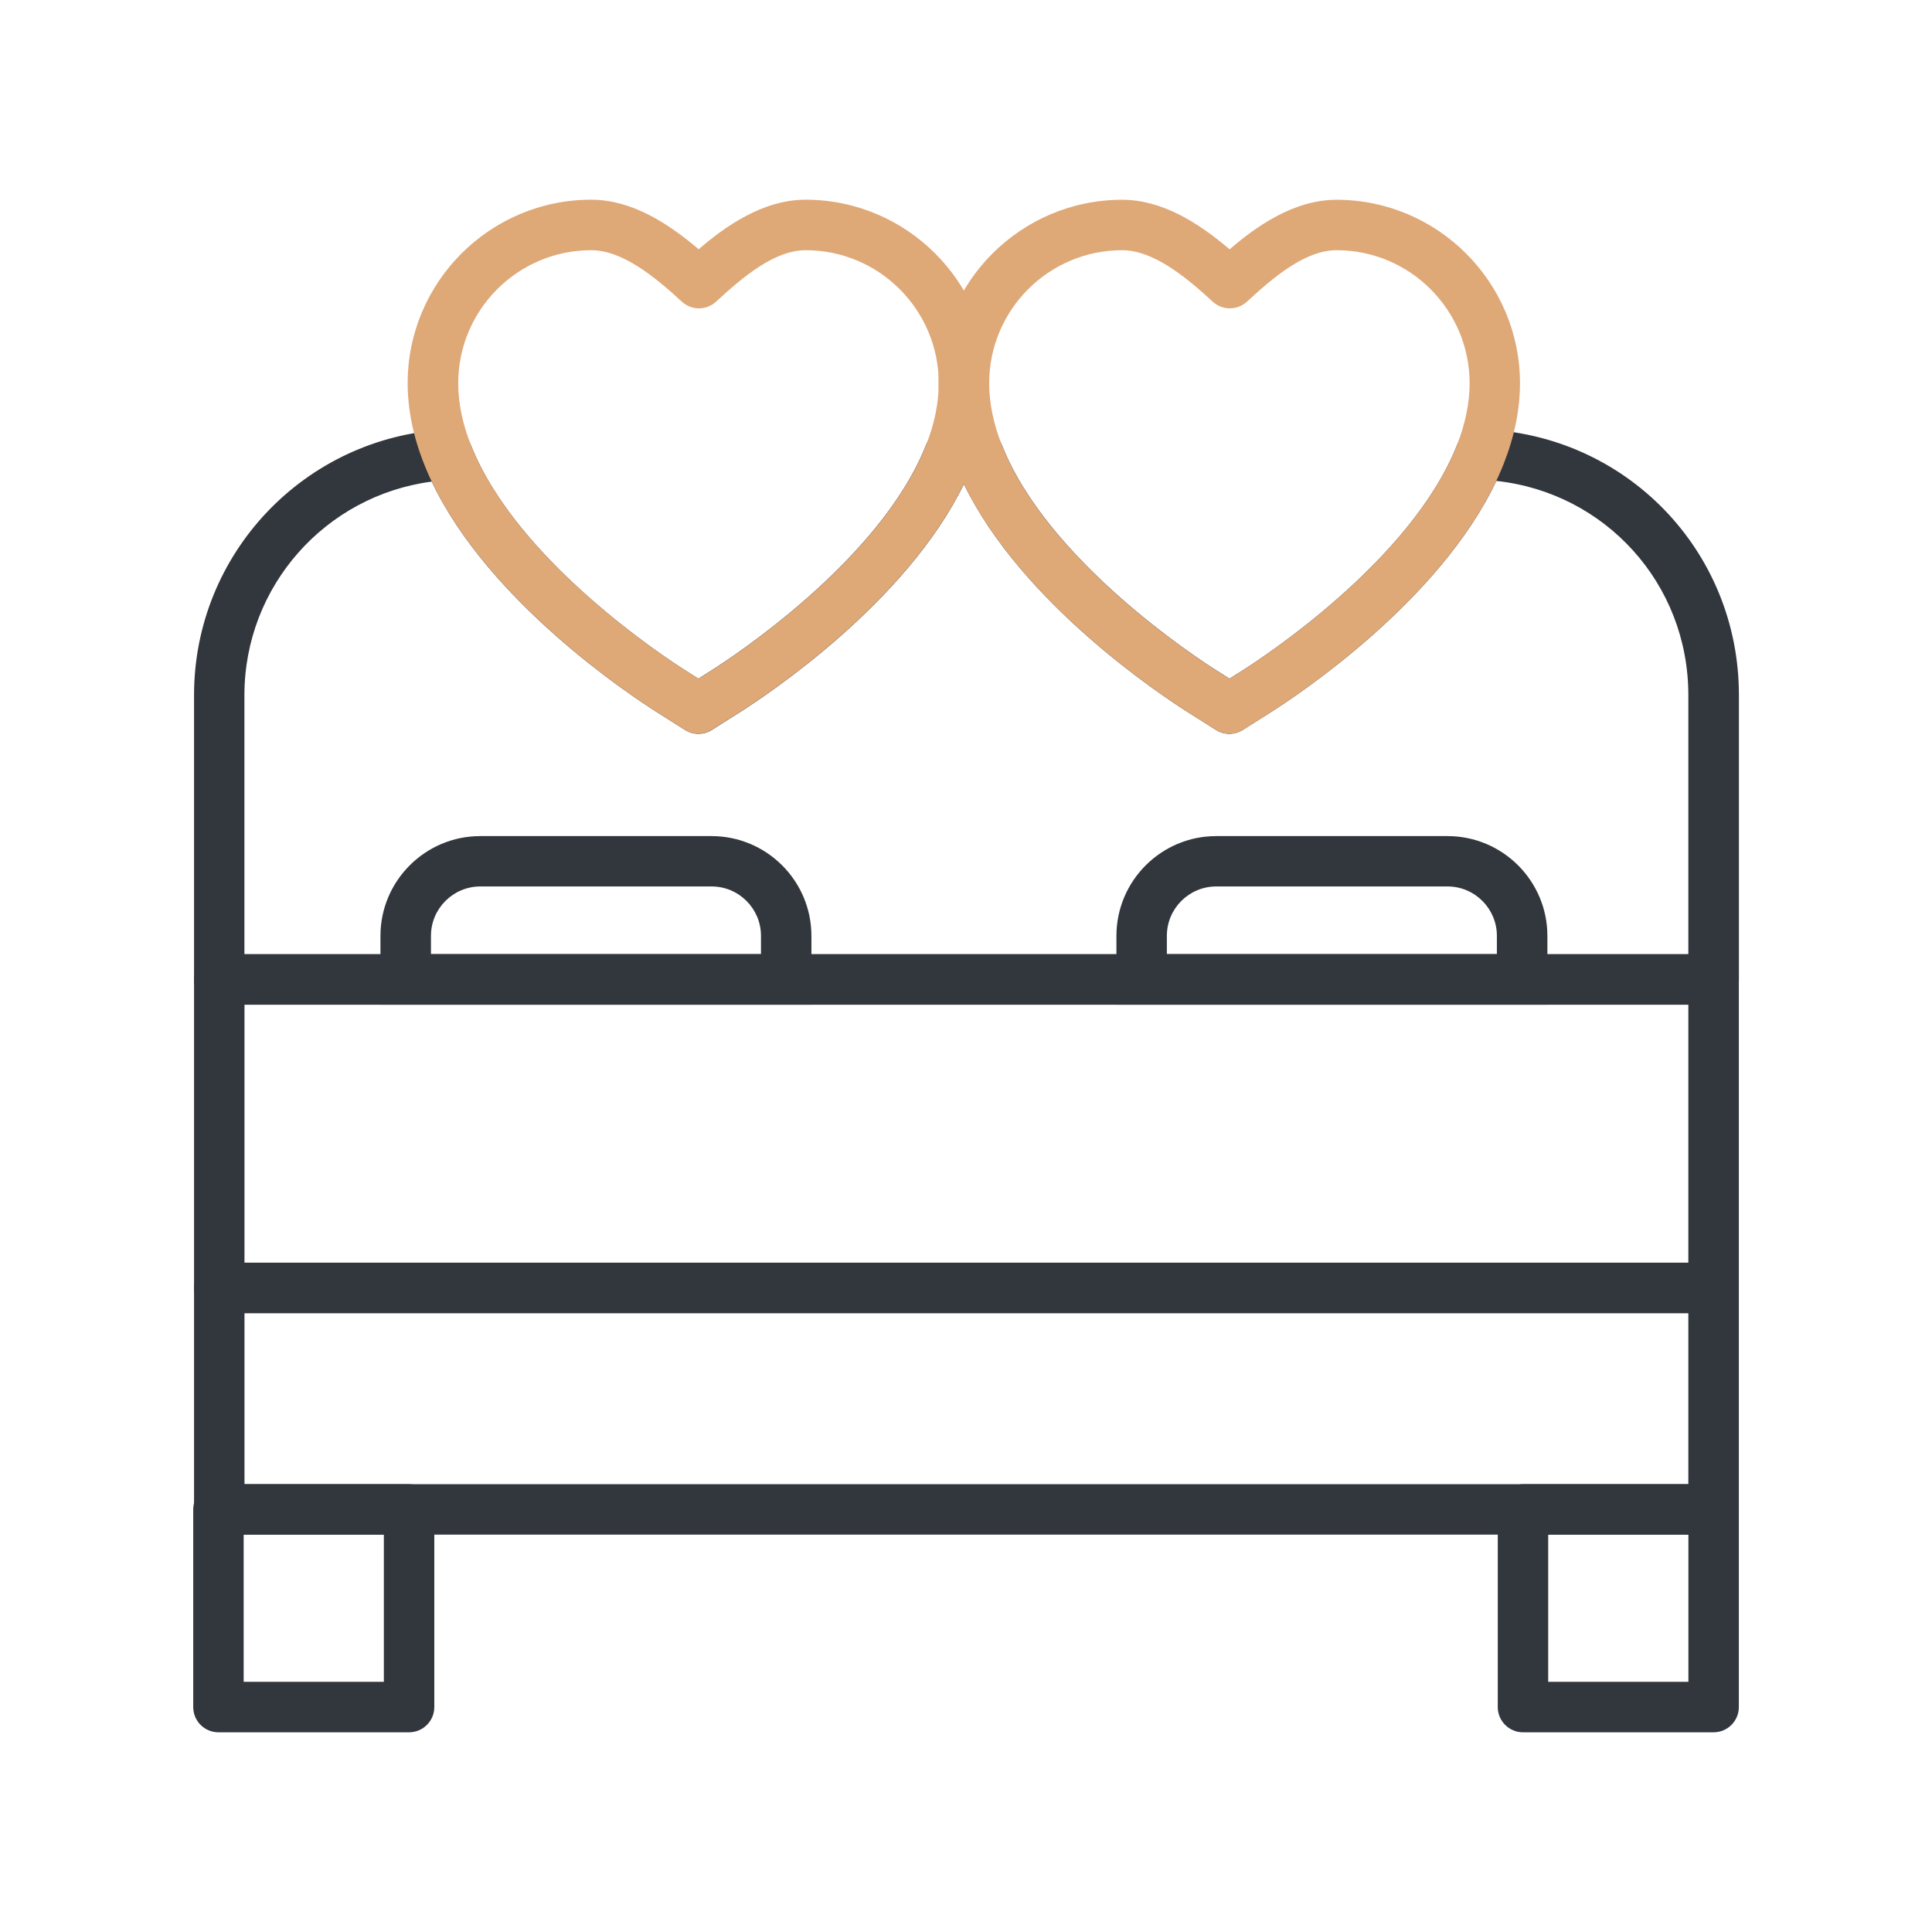
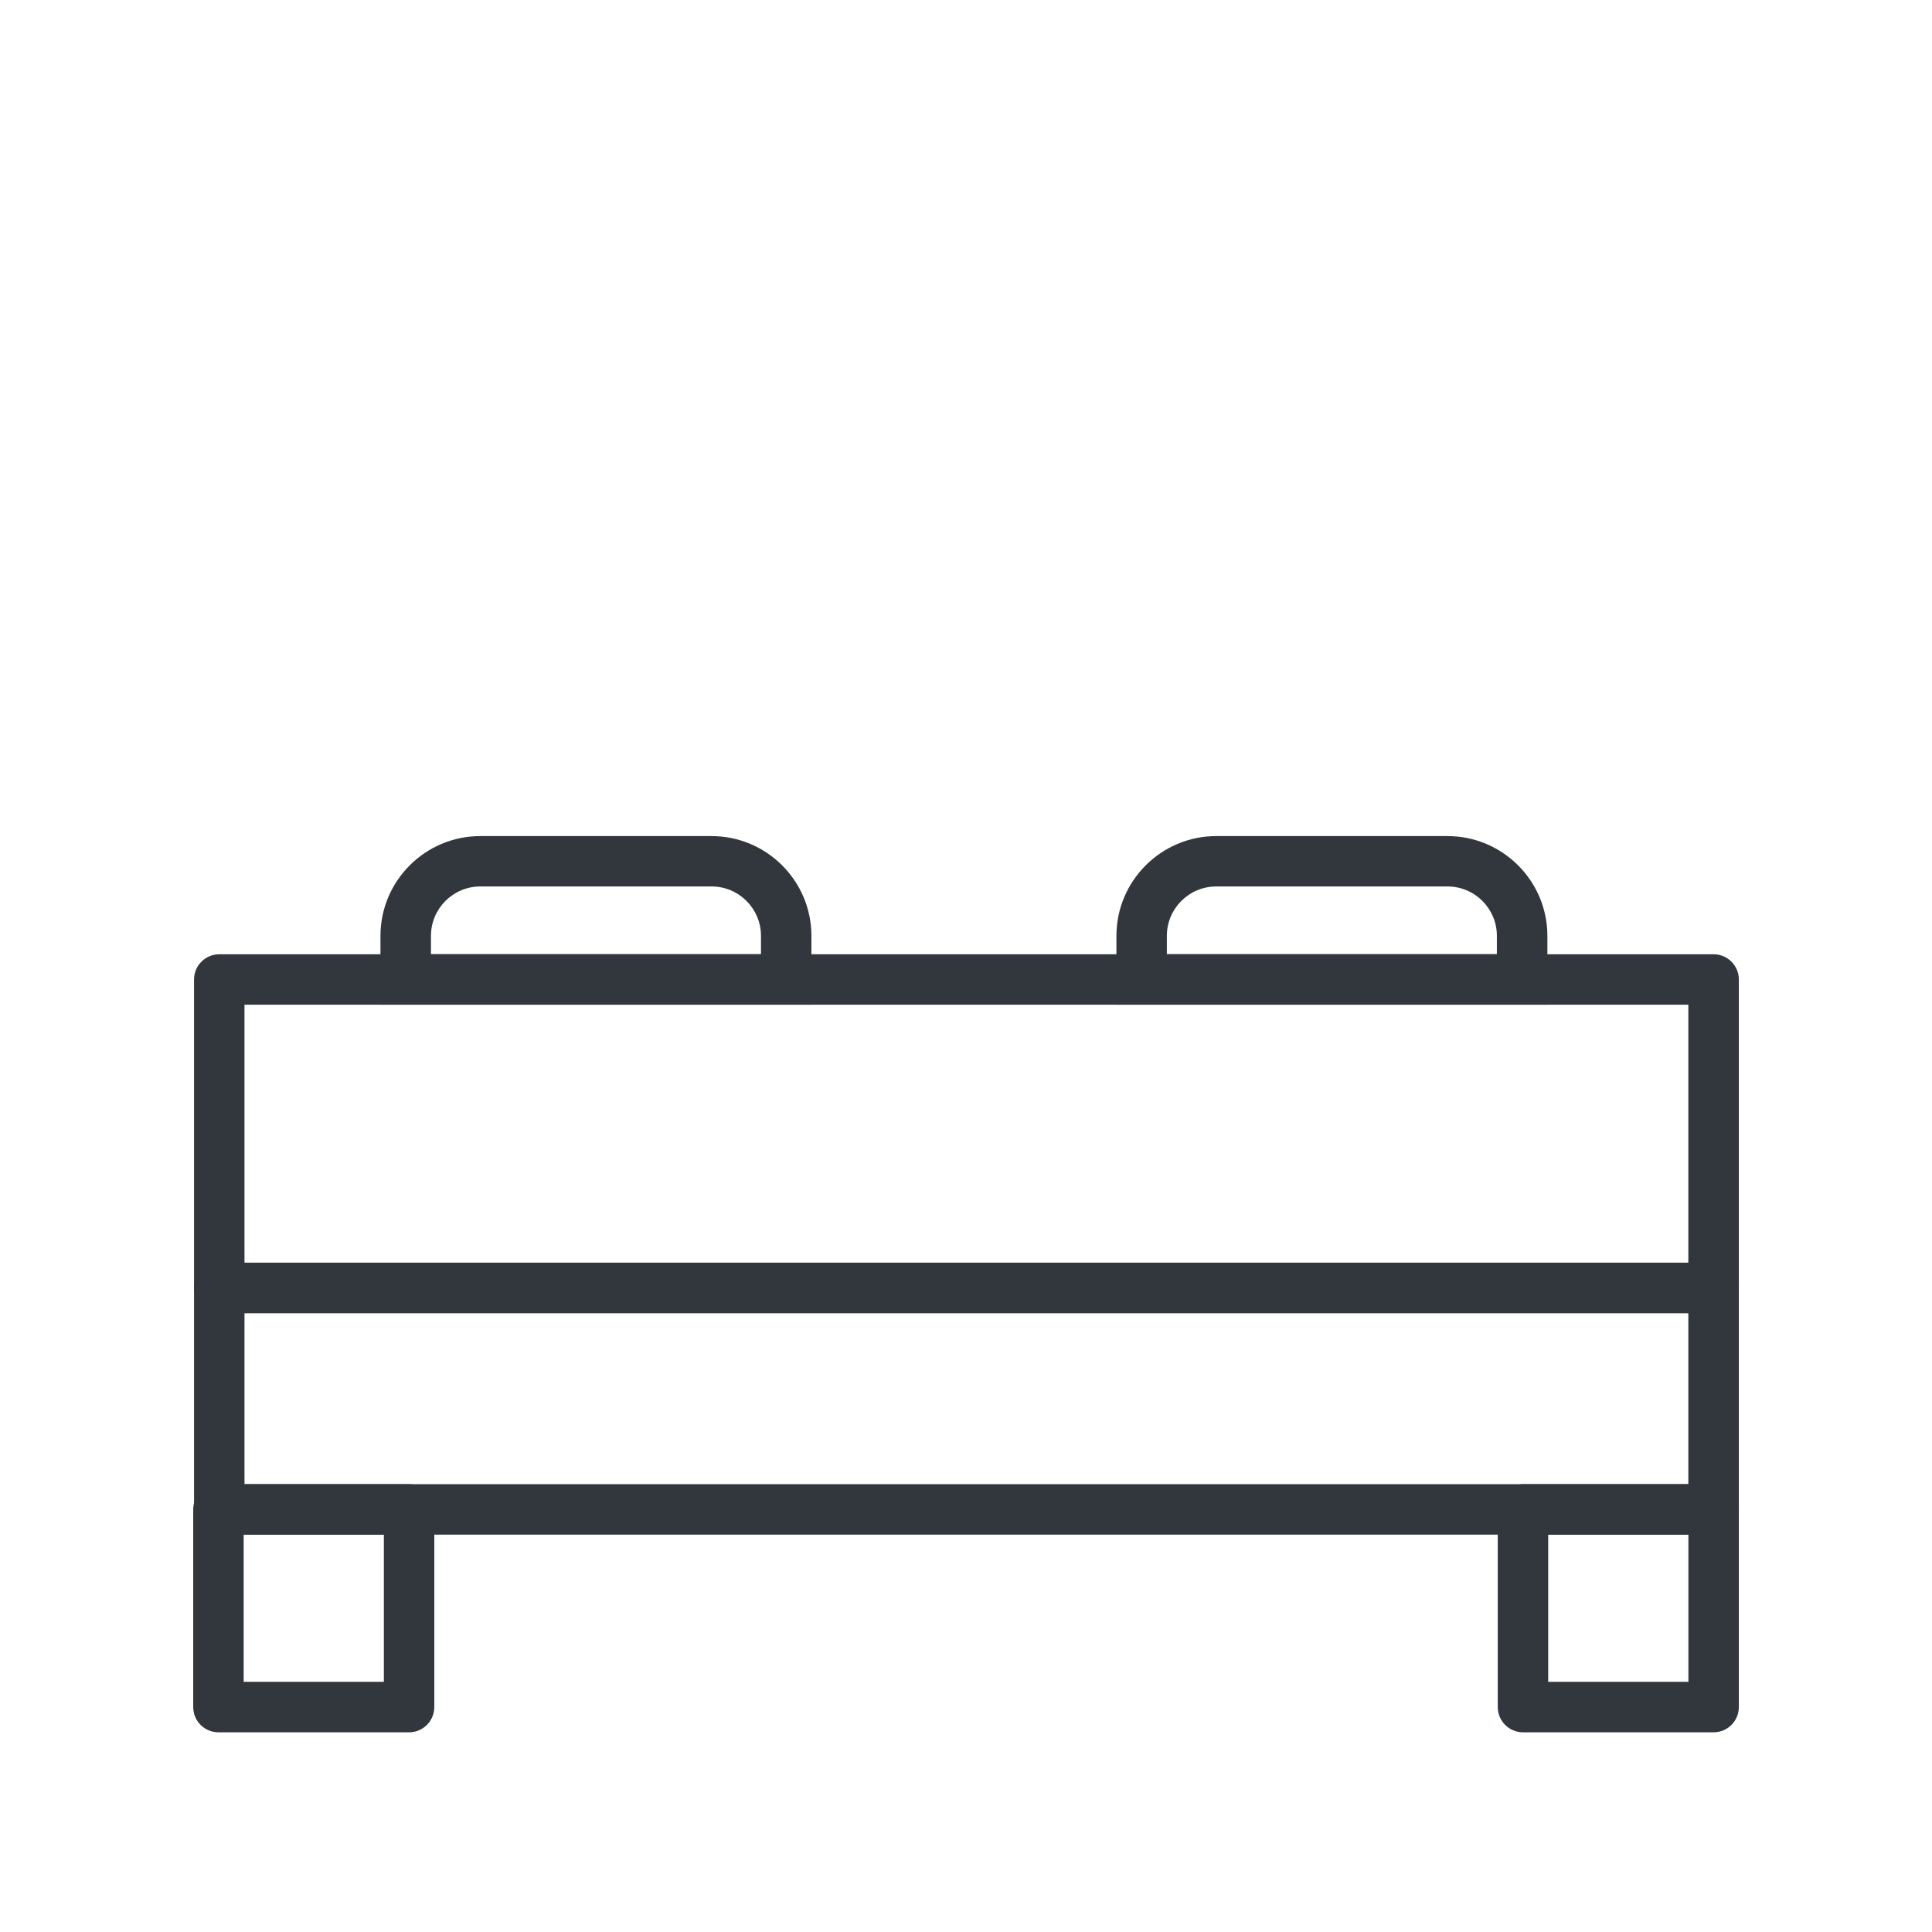
<svg xmlns="http://www.w3.org/2000/svg" id="Layer_1" viewBox="0 0 283.46 283.46">
  <defs>
    <style>
      .cls-1 {
        fill: #32363d;
      }

      .cls-2 {
        fill: #dfa877;
      }
    </style>
  </defs>
  <path class="cls-1" d="M251.42,225.16H32.17c-2.04,0-3.7-1.66-3.7-3.7v-32.5c0-2.04,1.66-3.7,3.7-3.7h219.25c2.04,0,3.7,1.66,3.7,3.7v32.5c0,2.04-1.66,3.7-3.7,3.7ZM35.87,217.76h211.84v-25.1H35.87v25.1Z" />
  <path class="cls-1" d="M251.42,192.66H32.17c-2.04,0-3.7-1.66-3.7-3.7v-45.25c0-2.04,1.66-3.7,3.7-3.7h219.25c2.04,0,3.7,1.66,3.7,3.7v45.25c0,2.04-1.66,3.7-3.7,3.7ZM35.87,185.26h211.84v-37.85H35.87v37.85Z" />
  <path class="cls-1" d="M60.02,254.16h-27.97c-2.05,0-3.7-1.66-3.7-3.7v-29c0-2.04,1.66-3.7,3.7-3.7h27.97c2.04,0,3.7,1.66,3.7,3.7v29c0,2.04-1.66,3.7-3.7,3.7ZM35.75,246.75h20.57v-21.59h-20.57v21.59Z" />
  <path class="cls-1" d="M251.42,254.16h-27.97c-2.04,0-3.7-1.66-3.7-3.7v-29c0-2.04,1.66-3.7,3.7-3.7h27.97c2.04,0,3.7,1.66,3.7,3.7v29c0,2.04-1.66,3.7-3.7,3.7ZM227.15,246.75h20.57v-21.59h-20.57v21.59Z" />
-   <path class="cls-1" d="M251.42,147.41H32.17c-2.04,0-3.7-1.66-3.7-3.7v-41.73c0-20.77,16.26-37.88,37.01-38.96,1.59-.04,3.05.86,3.63,2.33,6.73,16.99,28.84,31.36,31.34,32.94l2.02,1.28,2.02-1.28c2.51-1.59,24.68-15.98,31.38-33.02.56-1.41,1.92-2.35,3.45-2.35h4.22c1.52,0,2.89.93,3.45,2.35,6.69,17.03,28.87,31.44,31.38,33.02l2.02,1.28,2.02-1.28c2.5-1.58,24.63-15.95,31.35-32.97.57-1.45,2.02-2.43,3.56-2.34,21.2.67,37.81,17.8,37.81,38.99v41.73c0,2.04-1.66,3.7-3.7,3.7ZM35.87,140h211.84v-38.02c0-16.34-12.19-29.7-28.17-31.42-8.32,17.61-28.97,31.33-33.19,34l-4,2.53c-1.21.77-2.75.77-3.96,0l-4-2.53c-4.19-2.65-24.52-16.15-32.97-33.53-8.46,17.38-28.78,30.88-32.97,33.53l-4,2.53c-1.21.77-2.75.77-3.96,0l-4-2.53c-4.22-2.67-24.81-16.35-33.15-33.9-15.6,2.05-27.48,15.36-27.48,31.33v38.02Z" />
-   <path class="cls-2" d="M102.47,107.65c-.69,0-1.37-.19-1.98-.57l-4-2.53c-4.42-2.8-26.83-17.7-34.27-36.47-1.6-4.03-2.41-8.03-2.41-11.86,0-14.84,12.08-26.92,26.92-26.92,5.92,0,11.22,3.4,15.78,7.27,3.81-3.29,9.37-7.27,15.68-7.27,14.84,0,26.92,12.08,26.92,26.92,0,3.81-.8,7.76-2.36,11.75-7.4,18.83-29.88,33.77-34.31,36.57l-4,2.53c-.6.38-1.29.57-1.98.57ZM86.74,36.71c-10.76,0-19.51,8.75-19.51,19.52,0,2.9.63,5.97,1.89,9.13,6.73,16.99,28.84,31.35,31.34,32.94l2.02,1.28,2.02-1.28c2.51-1.59,24.68-15.98,31.38-33.02,1.23-3.13,1.85-6.17,1.85-9.05,0-10.76-8.75-19.52-19.51-19.52-4.59,0-9.2,3.9-13.16,7.55-1.42,1.31-3.61,1.31-5.02,0-4.05-3.74-8.79-7.55-13.29-7.55Z" />
-   <path class="cls-2" d="M180.37,107.65c-.69,0-1.37-.19-1.98-.57l-4-2.53c-4.43-2.81-26.92-17.75-34.31-36.57-1.57-4-2.37-7.95-2.37-11.75,0-14.84,12.08-26.92,26.92-26.92,5.92,0,11.22,3.4,15.78,7.27,3.81-3.29,9.37-7.27,15.68-7.27,14.84,0,26.92,12.08,26.92,26.92,0,3.83-.8,7.8-2.39,11.82-7.43,18.81-29.86,33.71-34.28,36.51l-4,2.53c-.6.38-1.29.57-1.98.57ZM164.64,36.71c-10.76,0-19.51,8.75-19.51,19.52,0,2.88.62,5.92,1.85,9.05,6.69,17.03,28.87,31.44,31.38,33.02l2.02,1.28,2.02-1.28c2.5-1.58,24.63-15.95,31.35-32.97,1.24-3.15,1.87-6.21,1.87-9.1,0-10.76-8.75-19.52-19.51-19.52-4.59,0-9.2,3.9-13.16,7.55-1.42,1.31-3.61,1.31-5.02,0-4.05-3.74-8.79-7.55-13.29-7.55Z" />
  <path class="cls-1" d="M119.05,147.41h-63.23v-10.1c0-8.07,6.57-14.64,14.64-14.64h33.94c8.08,0,14.65,6.57,14.65,14.64v10.1ZM63.23,140h48.42v-2.7c0-3.99-3.25-7.24-7.24-7.24h-33.94c-3.99,0-7.24,3.25-7.24,7.24v2.7Z" />
  <path class="cls-1" d="M227.03,147.41h-63.23v-10.1c0-8.07,6.57-14.64,14.64-14.64h33.94c8.08,0,14.65,6.57,14.65,14.64v10.1ZM171.2,140h48.42v-2.7c0-3.99-3.25-7.24-7.24-7.24h-33.94c-3.99,0-7.24,3.25-7.24,7.24v2.7Z" />
</svg>